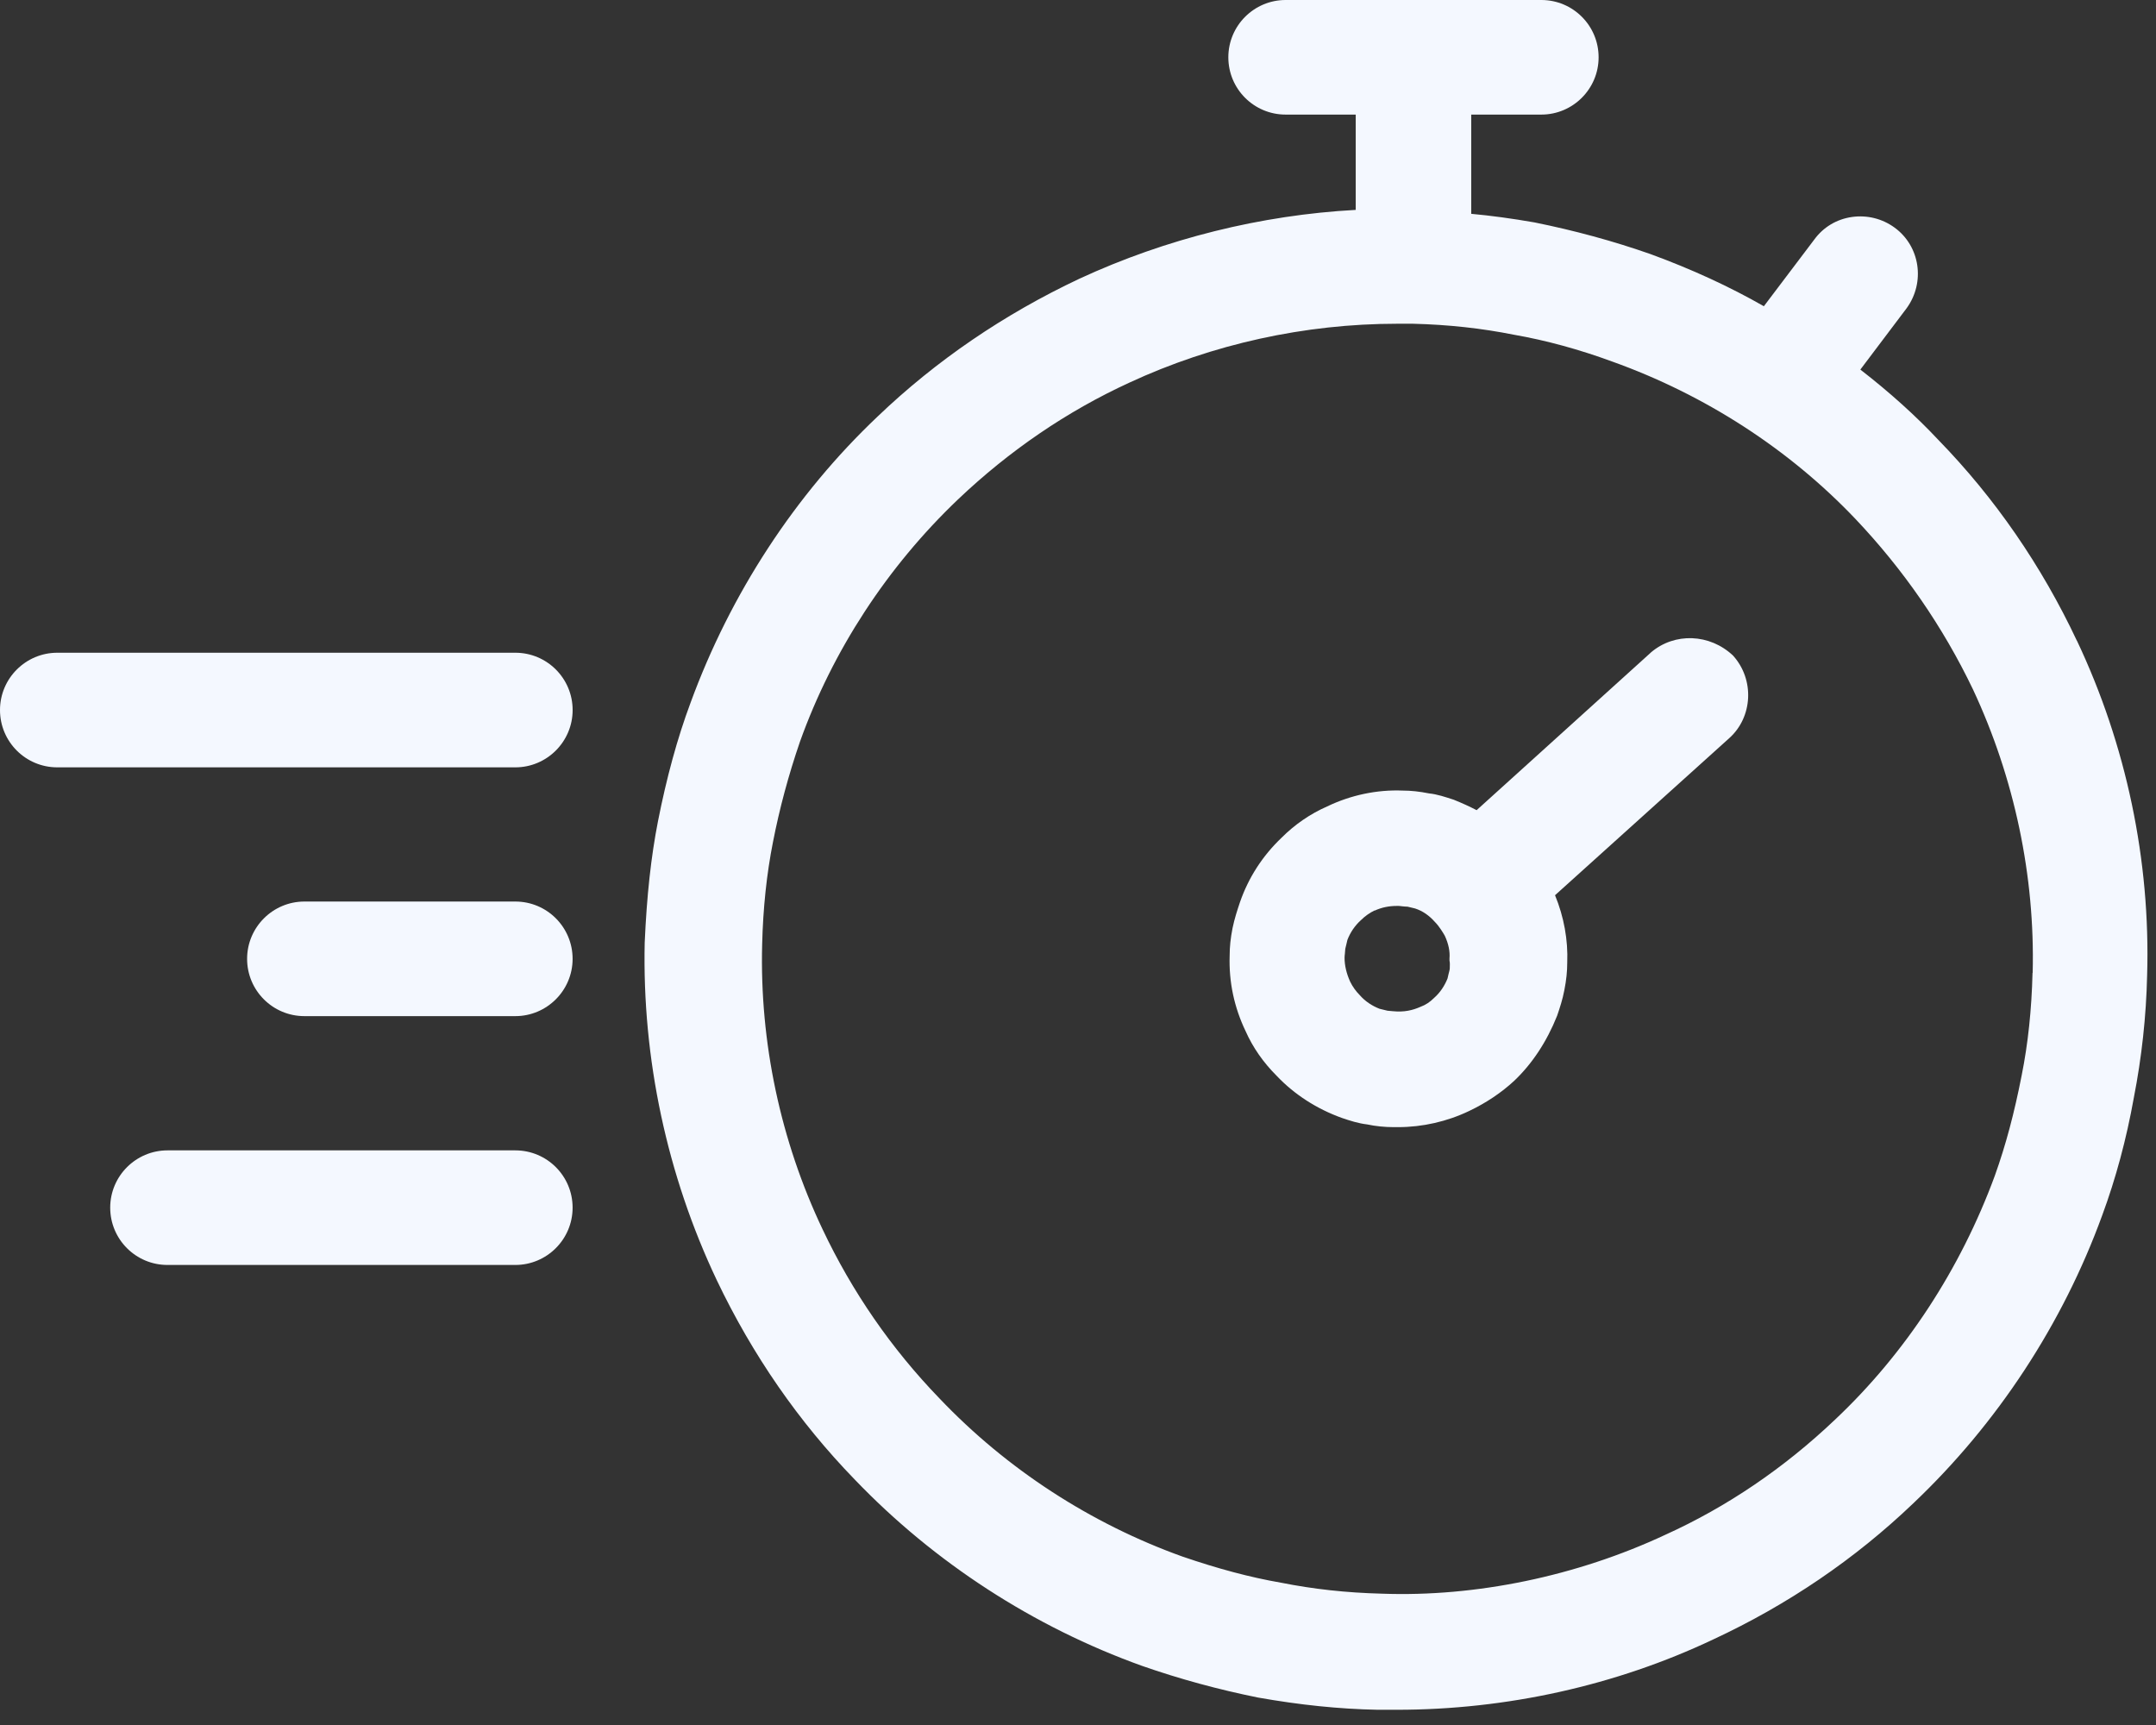
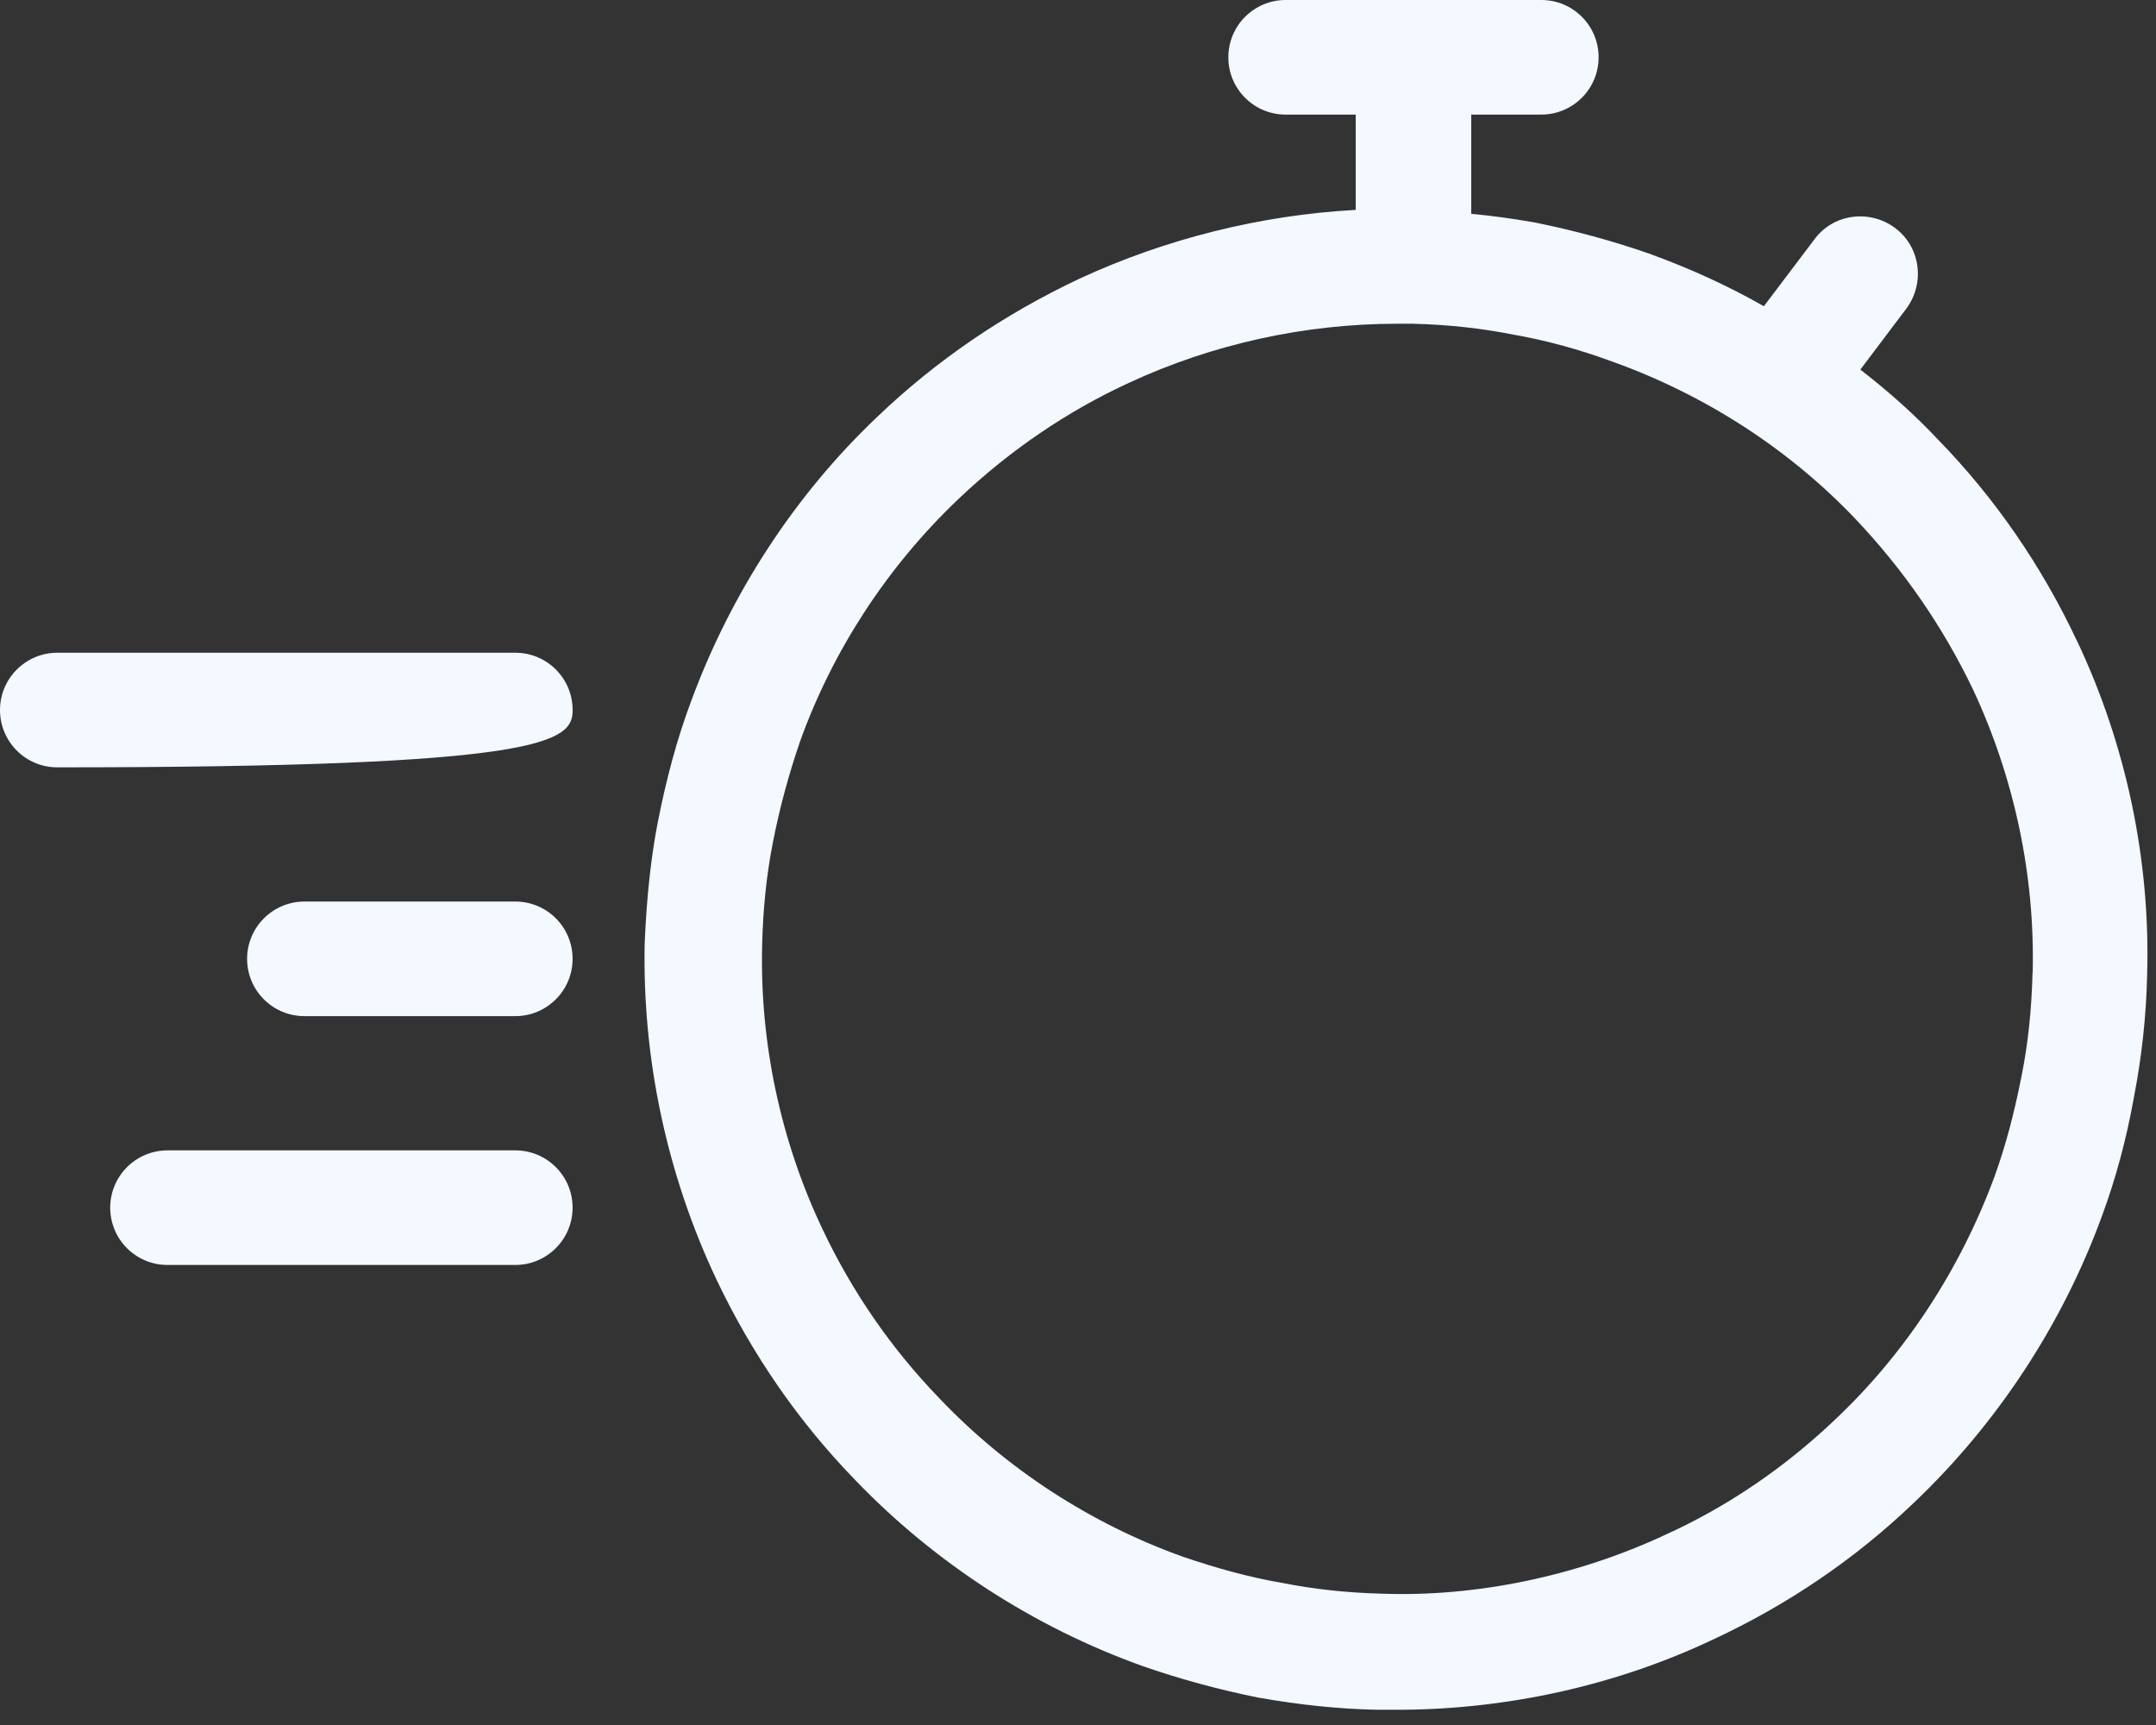
<svg xmlns="http://www.w3.org/2000/svg" width="85" height="68" viewBox="0 0 85 68" fill="none">
  <rect x="0" y="0" width="85" height="68" fill="#333333" stroke="none" />
  <g id="Group">
-     <path id="Vector" d="M20.317 25.731H2.259C1.016 25.731 0 26.742 0 27.99C0 29.238 1.01 30.249 2.259 30.249H20.317C21.559 30.249 22.576 29.238 22.576 27.99C22.576 26.742 21.565 25.731 20.317 25.731Z" fill="#F4F8FF" />
+     <path id="Vector" d="M20.317 25.731H2.259C1.016 25.731 0 26.742 0 27.99C0 29.238 1.01 30.249 2.259 30.249C21.559 30.249 22.576 29.238 22.576 27.99C22.576 26.742 21.565 25.731 20.317 25.731Z" fill="#F4F8FF" />
    <path id="Vector_2" d="M20.317 35.539H12.001C10.759 35.539 9.742 36.55 9.742 37.798C9.742 39.046 10.753 40.056 12.001 40.056H20.317C21.559 40.056 22.575 39.046 22.575 37.798C22.575 36.55 21.565 35.539 20.317 35.539Z" fill="#F4F8FF" />
    <path id="Vector_3" d="M20.316 45.348H6.603C5.361 45.348 4.345 46.358 4.345 47.606C4.345 48.855 5.355 49.865 6.603 49.865H20.316C21.559 49.865 22.575 48.855 22.575 47.606C22.575 46.358 21.565 45.348 20.316 45.348Z" fill="#F4F8FF" />
    <path id="Vector_4" d="M81.88 25.256C80.489 22.302 78.652 19.633 76.411 17.333C75.537 16.4 74.509 15.472 73.344 14.569L75.169 12.15C75.912 11.127 75.698 9.707 74.699 8.976C74.212 8.619 73.612 8.47 73.017 8.553C72.411 8.637 71.882 8.958 71.531 9.439L69.54 12.072C68.191 11.3 66.693 10.61 65.07 10.016C63.596 9.499 62.062 9.083 60.493 8.767C59.613 8.613 58.775 8.5 58.003 8.429V4.517H60.767C62.009 4.517 63.025 3.507 63.025 2.259C63.025 1.01 62.015 0 60.767 0H50.685C49.443 0 48.427 1.01 48.427 2.259C48.427 3.507 49.437 4.517 50.685 4.517H53.449V8.274C49.717 8.476 45.966 9.409 42.56 10.985C39.582 12.387 36.907 14.212 34.601 16.418C31.349 19.497 28.799 23.402 27.224 27.705C26.707 29.09 26.279 30.659 25.94 32.377C25.667 33.774 25.5 35.296 25.417 37.162C25.316 41.733 26.297 46.328 28.259 50.465C29.661 53.407 31.492 56.052 33.697 58.323C36.836 61.598 40.753 64.136 45.027 65.67C46.507 66.187 48.04 66.603 49.598 66.918C51.244 67.209 52.784 67.37 54.317 67.4H55.066C59.394 67.4 63.709 66.443 67.537 64.63C70.479 63.263 73.136 61.456 75.43 59.262C78.747 56.118 81.321 52.189 82.879 47.909C83.413 46.465 83.835 44.901 84.127 43.267C84.436 41.686 84.614 40.063 84.65 38.452C84.787 33.929 83.829 29.364 81.88 25.25V25.256ZM80.132 38.357C80.097 39.795 79.954 41.151 79.704 42.393C79.413 43.879 79.08 45.133 78.646 46.346C77.291 50.031 75.115 53.354 72.346 55.963C70.331 57.877 68.078 59.405 65.647 60.505C62.163 62.133 58.187 62.959 54.478 62.823C53.075 62.787 51.779 62.644 50.495 62.389C49.294 62.181 48.023 61.842 46.62 61.361C43.006 60.065 39.689 57.913 37.038 55.125C35.142 53.164 33.596 50.923 32.431 48.462C30.773 44.973 29.947 41.091 30.048 37.228C30.083 35.801 30.226 34.44 30.476 33.186C30.731 31.878 31.088 30.547 31.54 29.233C32.824 25.649 34.975 22.35 37.769 19.687C39.796 17.761 42.072 16.209 44.533 15.08C47.803 13.564 51.446 12.762 55.078 12.762H55.708C57.111 12.798 58.407 12.94 59.691 13.196C60.951 13.416 62.253 13.772 63.566 14.254C67.216 15.562 70.527 17.701 73.142 20.448C75.038 22.445 76.602 24.709 77.784 27.176C79.425 30.683 80.233 34.547 80.138 38.345L80.132 38.357Z" fill="#F4F8FF" />
-     <path id="Vector_5" d="M65.069 25.738L58.216 31.937C57.942 31.795 57.657 31.664 57.318 31.527C56.991 31.42 56.653 31.307 56.343 31.277C55.957 31.2 55.624 31.165 55.303 31.165C54.287 31.123 53.252 31.343 52.325 31.789C51.648 32.086 51.041 32.508 50.53 33.019C49.775 33.738 49.222 34.594 48.884 35.569C48.783 35.872 48.67 36.211 48.592 36.591C48.515 36.984 48.479 37.322 48.479 37.673C48.444 38.708 48.658 39.712 49.109 40.651C49.395 41.293 49.799 41.876 50.34 42.417C51.029 43.142 51.909 43.712 52.902 44.069C53.217 44.176 53.544 44.283 53.9 44.325C54.227 44.396 54.602 44.432 54.947 44.432H55.119C56.082 44.432 57.051 44.212 57.919 43.796C58.584 43.481 59.197 43.071 59.702 42.601C60.403 41.935 60.98 41.067 61.39 40.039C61.497 39.724 61.604 39.403 61.675 39.029C61.752 38.636 61.788 38.297 61.788 37.947C61.824 37.055 61.657 36.14 61.307 35.29L68.178 29.096C69.099 28.27 69.183 26.796 68.327 25.845C67.411 24.977 66.02 24.923 65.087 25.72L65.069 25.738ZM54.198 35.896C54.471 35.771 54.756 35.712 55.071 35.712H55.137C55.178 35.712 55.22 35.718 55.262 35.724C55.333 35.73 55.41 35.741 55.493 35.741L55.791 35.813C56.082 35.908 56.337 36.08 56.575 36.348C56.736 36.508 56.89 36.764 56.962 36.889C57.11 37.21 57.17 37.513 57.146 37.78V37.864L57.158 37.947C57.164 37.982 57.158 38.054 57.158 38.119C57.158 38.155 57.158 38.19 57.152 38.22C57.14 38.274 57.128 38.333 57.11 38.392L57.069 38.571C56.956 38.856 56.777 39.13 56.539 39.338C56.379 39.498 56.213 39.611 56.005 39.688C55.696 39.825 55.357 39.908 54.905 39.861C54.834 39.855 54.768 39.849 54.703 39.843L54.388 39.766C54.096 39.653 53.823 39.474 53.615 39.236C53.455 39.076 53.324 38.892 53.229 38.696C53.086 38.381 53.009 38.06 53.009 37.757C53.009 37.709 53.015 37.655 53.021 37.602C53.027 37.531 53.032 37.465 53.038 37.4C53.05 37.346 53.062 37.287 53.08 37.227L53.122 37.049C53.235 36.758 53.413 36.49 53.651 36.276C53.805 36.122 53.995 35.985 54.192 35.89L54.198 35.896Z" fill="#F4F8FF" />
  </g>
</svg>